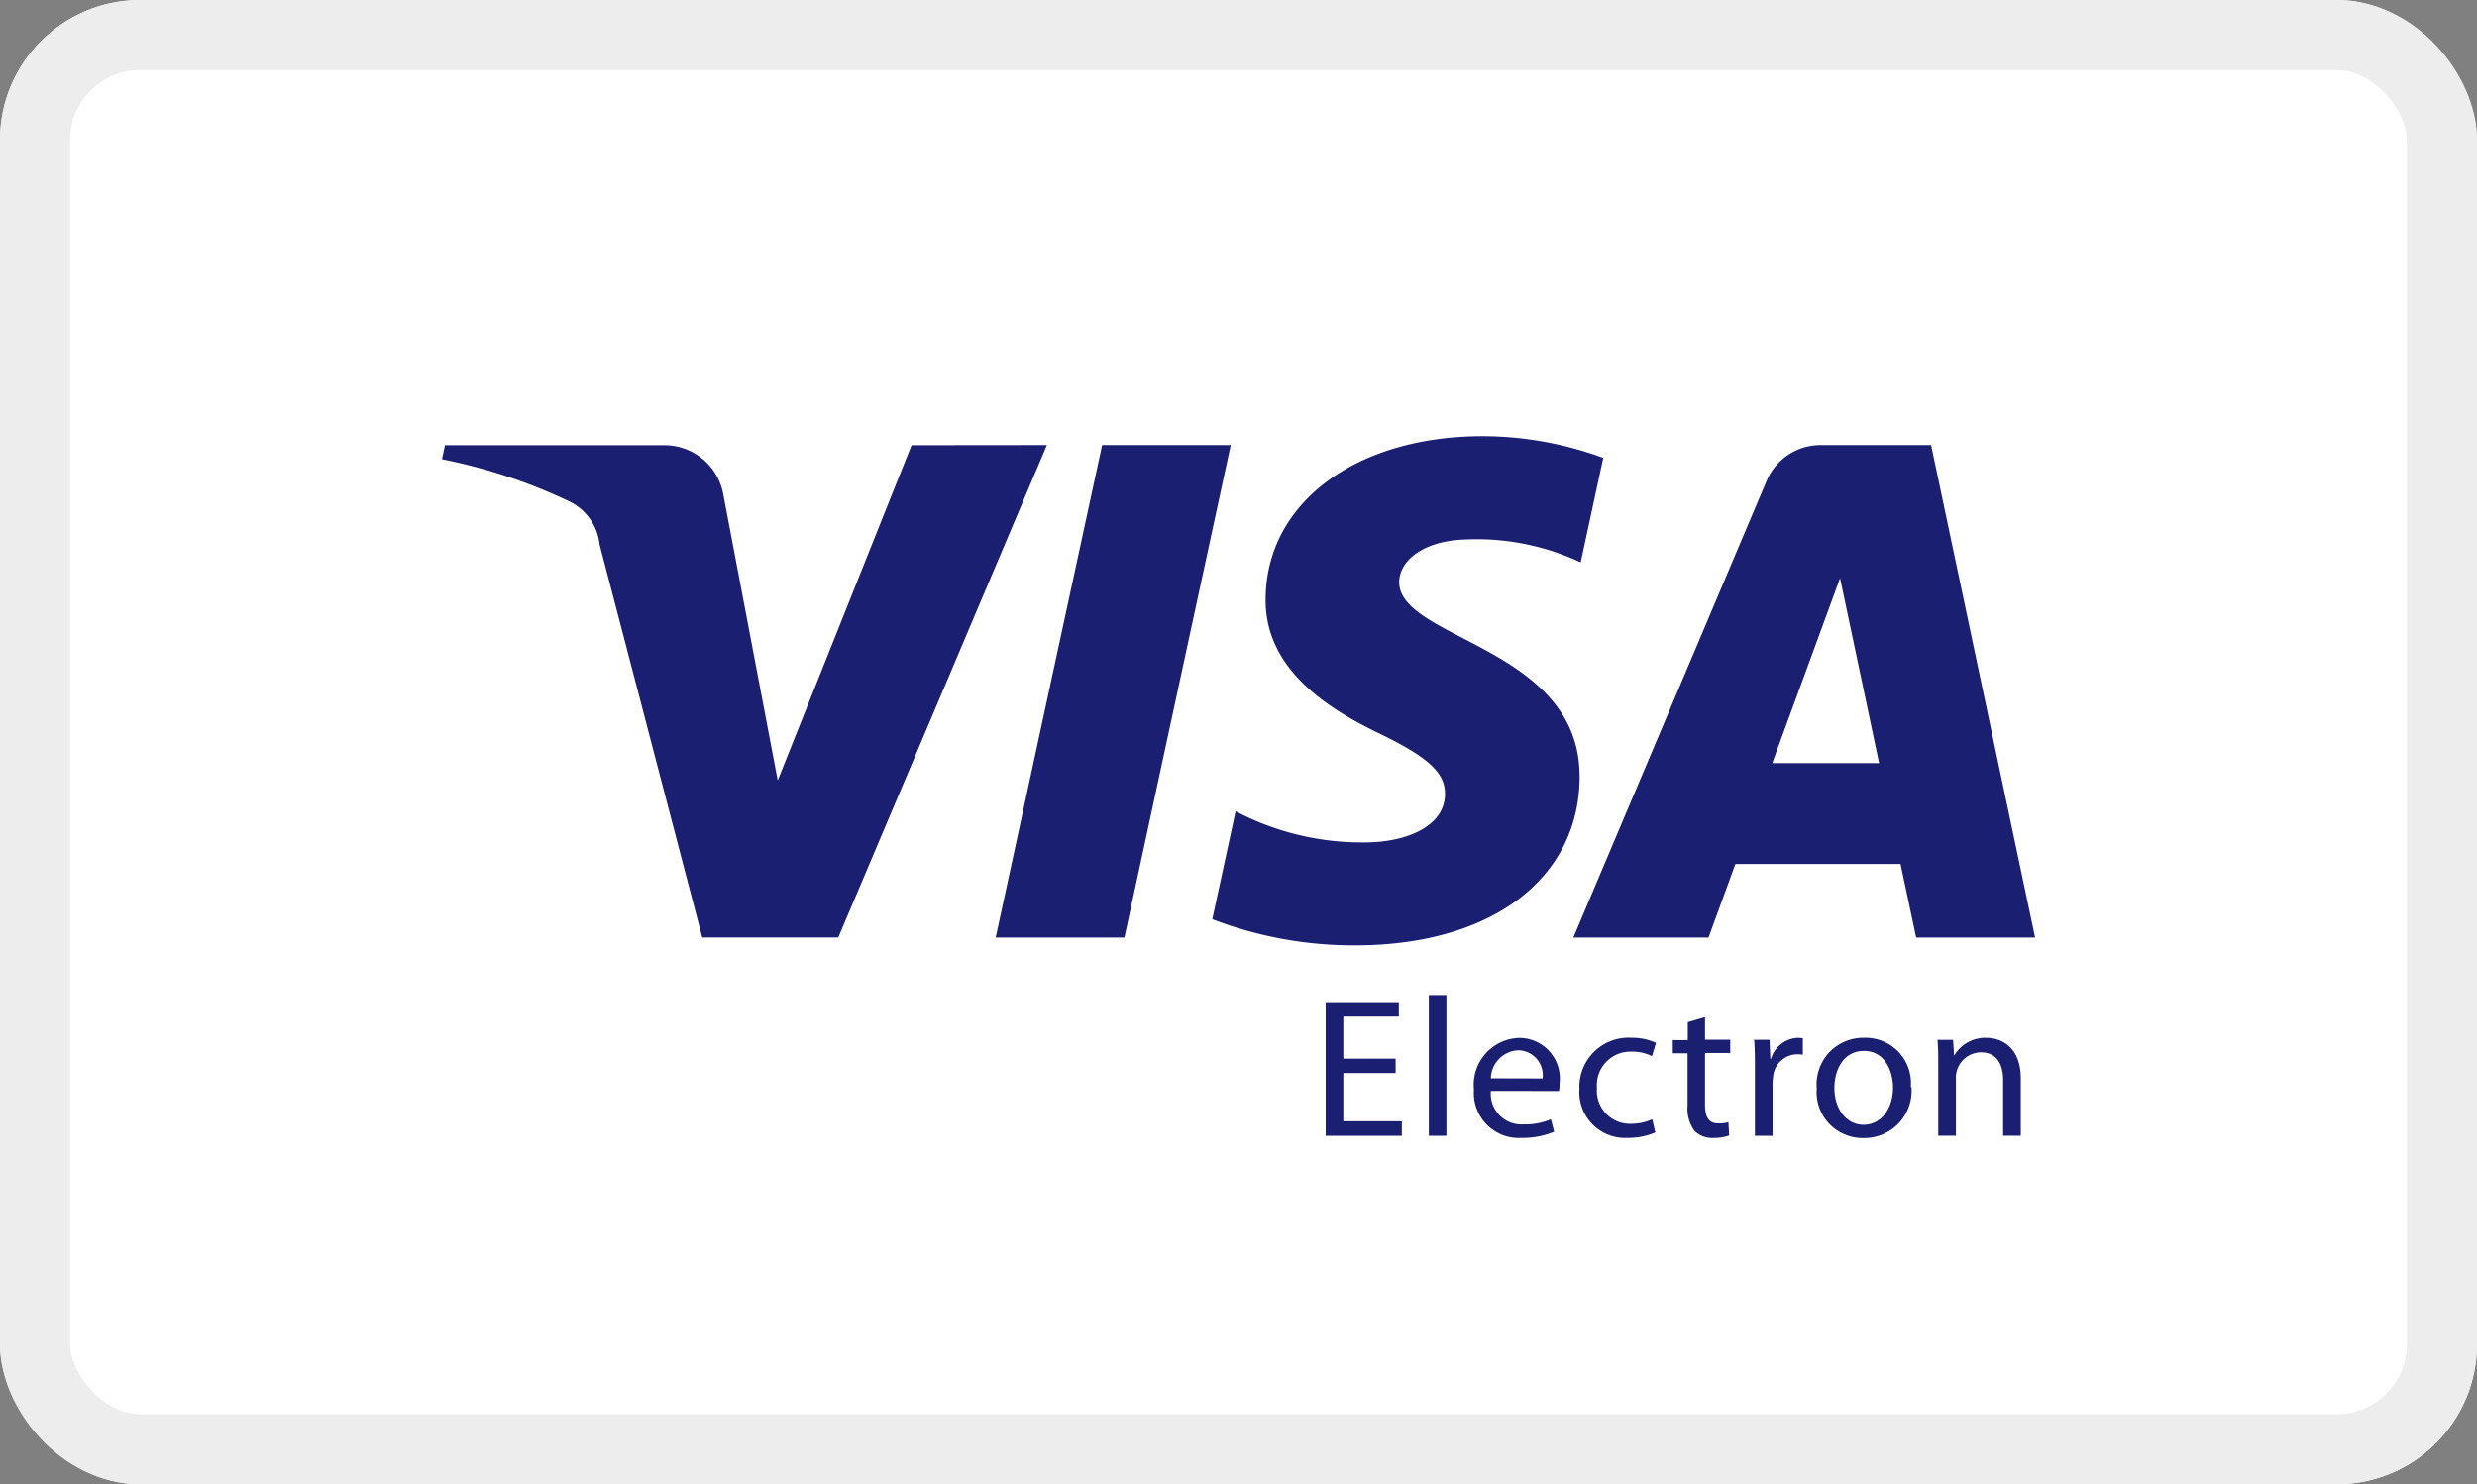
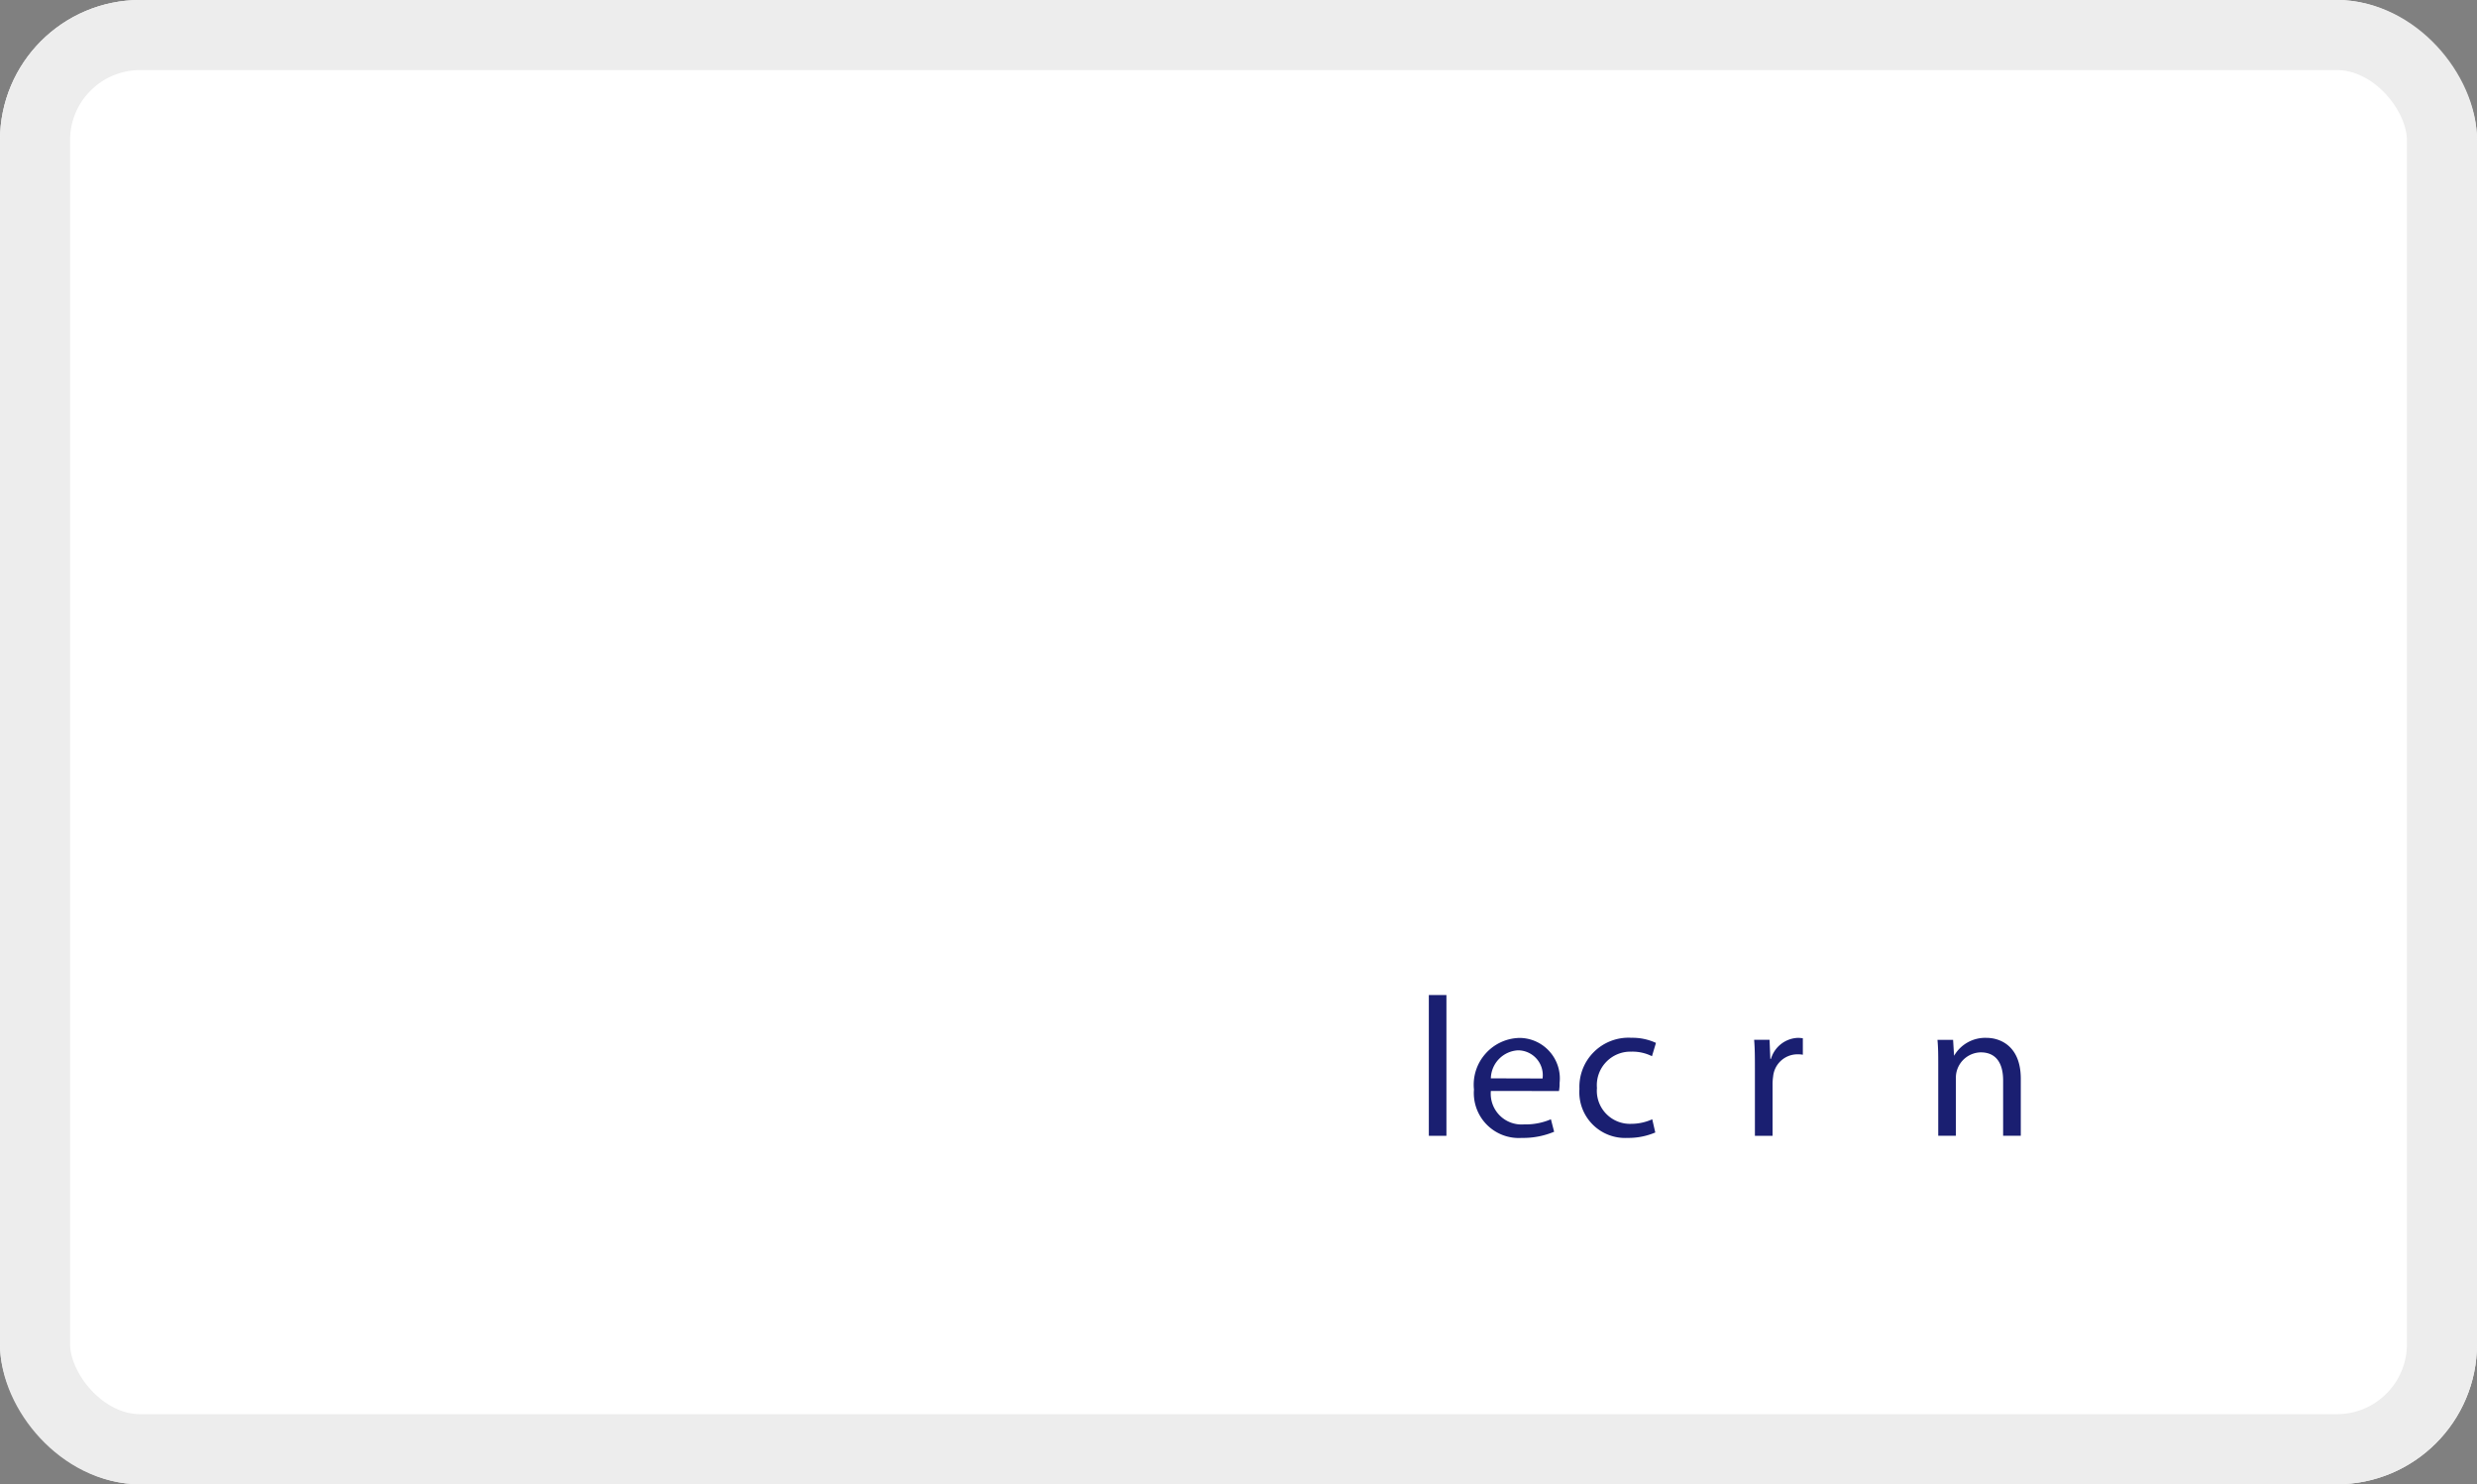
<svg xmlns="http://www.w3.org/2000/svg" width="35.346" height="21.183" viewBox="0 0 35.346 21.183">
  <rect x="0" y="0" width="35.346" height="21.183" fill="#808080" stroke="none" />
  <g id="Group_40462" data-name="Group 40462" transform="translate(-270.336 -856.34)">
    <g id="Rectangle_29" data-name="Rectangle 29" transform="translate(270.336 856.34)" fill="#fff" stroke="#ededed" stroke-width="1">
      <rect width="35.346" height="21.183" rx="2" stroke="none" />
      <rect x="0.5" y="0.5" width="34.346" height="20.183" rx="1.5" fill="none" />
    </g>
    <g id="visa-electron" transform="translate(276.644 862.563)">
      <g id="g4153">
        <g id="g4155-Clipped">
          <g id="g4155">
            <g id="g4161">
-               <path id="path4163" d="M11.4-16.119,9.883-9.09H8.046l1.519-7.029Zm7.727,4.539.968-2.64.557,2.64Zm2.051,2.49h1.7l-1.484-7.029H19.827a.836.836,0,0,0-.782.515L16.289-9.09h1.929l.383-1.05h2.357l.223,1.05Zm-4.8-2.295c.008-1.855-2.59-1.958-2.574-2.786.006-.252.249-.52.779-.589a3.5,3.5,0,0,1,1.811.315l.322-1.491a5,5,0,0,0-1.718-.31c-1.815,0-3.093.955-3.1,2.323-.012,1.012.912,1.576,1.607,1.913.716.345.956.567.953.873-.005.472-.572.68-1.1.688a3.869,3.869,0,0,1-1.888-.444l-.333,1.541a5.625,5.625,0,0,0,2.042.373c1.931,0,3.193-.944,3.2-2.405ZM8.777-16.119,5.8-9.091H3.859L2.394-14.7a.771.771,0,0,0-.436-.617,7.742,7.742,0,0,0-1.813-.6l.043-.2H3.315a.854.854,0,0,1,.847.716l.774,4.068,1.91-4.784Z" transform="translate(-0.146 16.248)" fill="#1a1f71" />
-             </g>
+               </g>
            <g id="g4165" transform="translate(12.609 8.079)">
-               <path id="path4167" d="M1.038-3.473H.292v.688h.835v.207H.04V-4.486H1.084v.207H.292v.6h.746Z" transform="translate(-0.04 4.486)" fill="#1a1f71" />
-             </g>
+               </g>
            <path id="path4169" d="M31.573-5.1h.251v2.009h-.251Z" transform="translate(-17.492 13.078)" fill="#1a1f71" />
            <g id="g4171" transform="translate(14.723 8.59)">
              <path id="path4173" d="M1.051-2.621A.355.355,0,0,0,.968-2.9.355.355,0,0,0,.7-3.023a.41.41,0,0,0-.387.4Zm-.738.178a.44.44,0,0,0,.126.349.44.44,0,0,0,.348.128.911.911,0,0,0,.383-.073l.046.178a1.139,1.139,0,0,1-.462.088.641.641,0,0,1-.5-.19.641.641,0,0,1-.182-.5.665.665,0,0,1,.163-.51A.665.665,0,0,1,.722-3.2a.578.578,0,0,1,.429.194.578.578,0,0,1,.143.448.592.592,0,0,1-.009.116Z" transform="translate(-0.07 3.2)" fill="#1a1f71" />
            </g>
            <g id="g4175" transform="translate(16.228 8.587)">
              <path id="path4177" d="M1.247-1.973a.98.98,0,0,1-.4.079.653.653,0,0,1-.5-.194.653.653,0,0,1-.186-.505A.7.7,0,0,1,.37-3.123a.7.7,0,0,1,.534-.2.8.8,0,0,1,.349.073l-.057.19A.622.622,0,0,0,.9-3.125a.478.478,0,0,0-.36.15.477.477,0,0,0-.129.368.472.472,0,0,0,.126.363A.472.472,0,0,0,.9-2.095.726.726,0,0,0,1.2-2.16l.043.187Z" transform="translate(-0.159 3.324)" fill="#1a1f71" />
            </g>
            <g id="g4179" transform="translate(17.562 8.288)">
-               <path id="path4181" d="M.727-4.15v.328h.36v.189H.727v.739c0,.169.048.266.189.266a.469.469,0,0,0,.145-.017l.011.19A.694.694,0,0,1,.85-2.42a.361.361,0,0,1-.272-.1.532.532,0,0,1-.1-.36v-.748H.267v-.189H.481v-.255l.246-.073Z" transform="translate(-0.267 4.15)" fill="#1a1f71" />
-             </g>
+               </g>
            <g id="g4183" transform="translate(18.723 8.588)">
              <path id="path4185" d="M.311-2.791c0-.161,0-.3-.011-.427H.52l.011.272H.54a.418.418,0,0,1,.386-.3.537.537,0,0,1,.069.006v.235a.391.391,0,0,0-.086-.006.349.349,0,0,0-.338.317.743.743,0,0,0-.008.116v.73H.311Z" transform="translate(-0.3 3.247)" fill="#1a1f71" />
            </g>
            <g id="g4187" transform="translate(19.609 8.588)">
-               <path id="path4189" d="M.325-2.472c0,.3.172.526.417.526s.42-.224.42-.532C1.162-2.71,1.045-3,.748-3s-.423.272-.423.53m1.1-.014a.674.674,0,0,1-.183.517.674.674,0,0,1-.506.21.656.656,0,0,1-.487-.206.656.656,0,0,1-.176-.5A.673.673,0,0,1,.25-2.978a.673.673,0,0,1,.5-.21.651.651,0,0,1,.489.2.651.651,0,0,1,.177.5" transform="translate(-0.066 3.188)" fill="#1a1f71" />
-             </g>
+               </g>
            <g id="g4191" transform="translate(21.339 8.589)">
              <path id="path4193" d="M.311-2.719c0-.144,0-.257-.011-.37H.523l.014.227h0A.513.513,0,0,1,1-3.118c.191,0,.489.113.489.583v.814H1.237v-.79c0-.221-.083-.4-.32-.4A.363.363,0,0,0,.58-2.66a.35.35,0,0,0-.017.116v.823H.311Z" transform="translate(-0.3 3.118)" fill="#1a1f71" />
            </g>
          </g>
        </g>
      </g>
    </g>
  </g>
</svg>